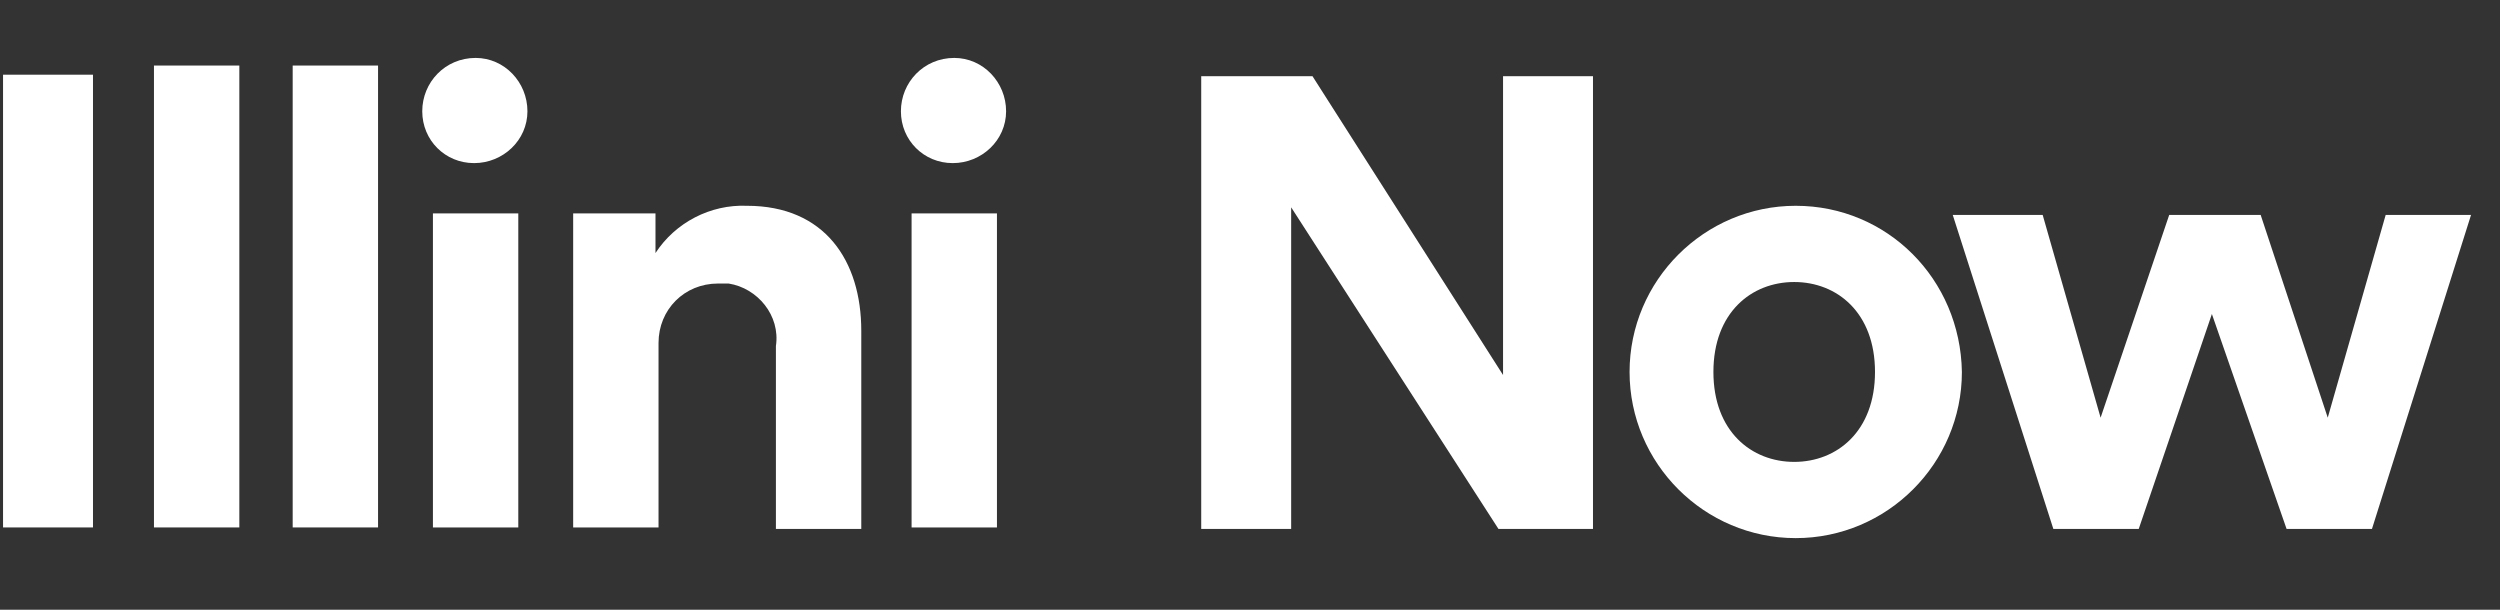
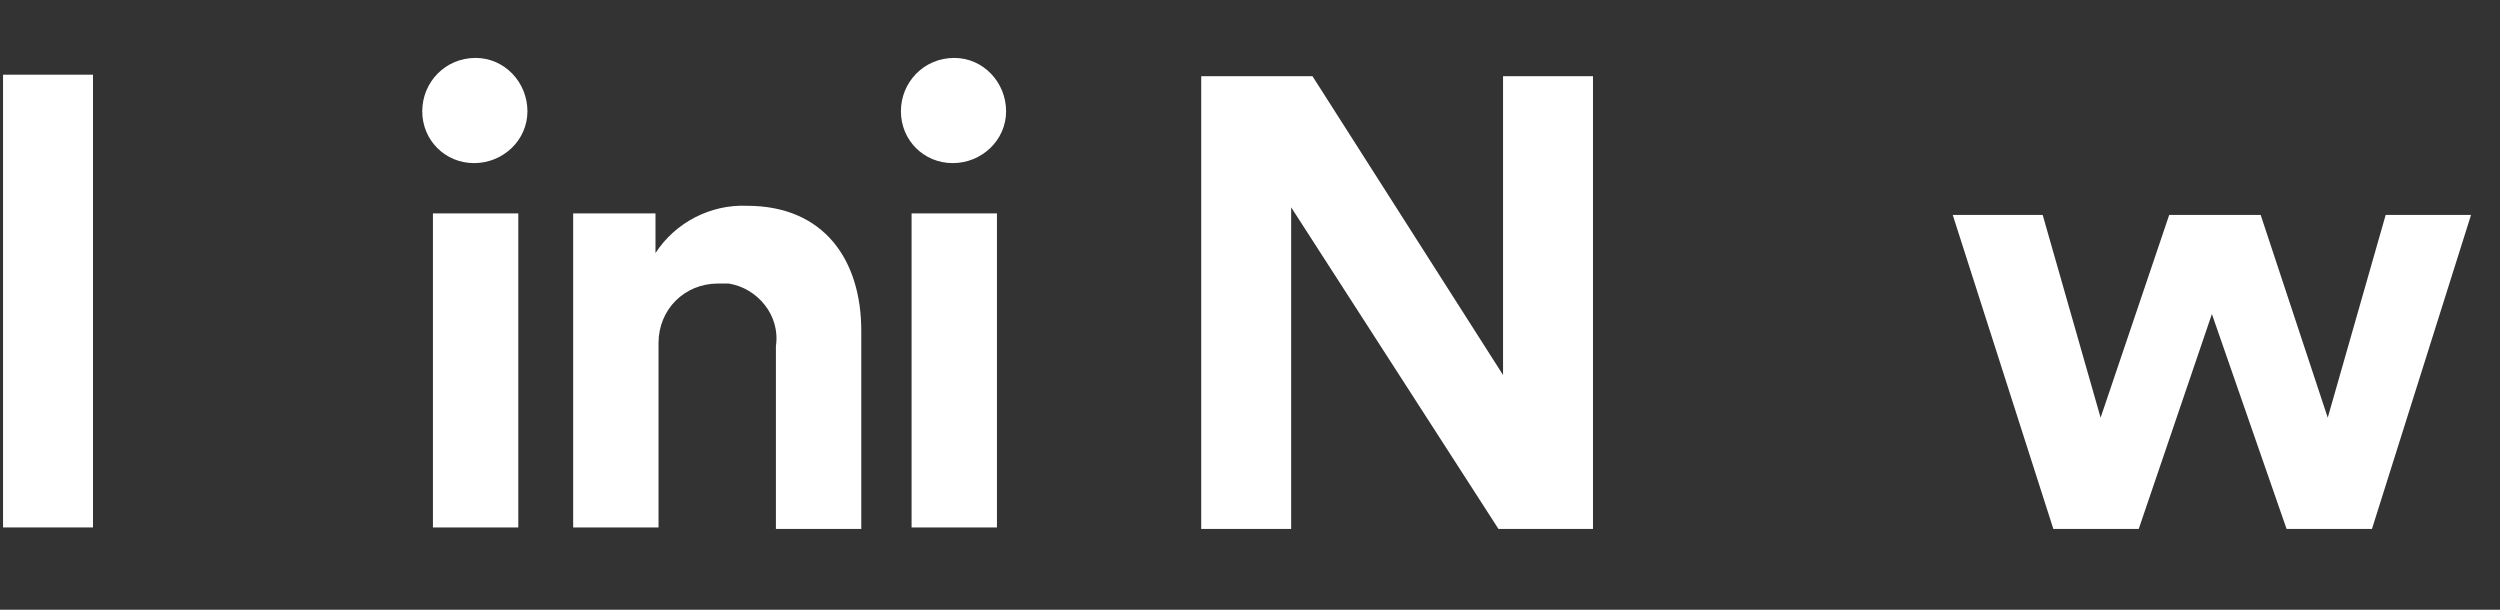
<svg xmlns="http://www.w3.org/2000/svg" version="1.1" id="Layer_1" x="0px" y="0px" viewBox="0 0 164 40" style="enable-background:new 0 0 164 40;" xml:space="preserve">
  <rect x="0" y="0" width="164" height="40" fill="#333333" stroke="none" />
  <style type="text/css">
	.st0{fill:#FFFFFF;}
</style>
  <g id="GUIDES">
    <path class="st0" d="M98.3,34.7L84.7,13.6v21.1h-5.9V5h7.3l12.5,19.6V5h5.9v29.7H98.3z" />
-     <path class="st0" d="M128.7,24.4c0,6-4.9,10.9-10.9,10.9c-6,0-10.9-4.9-10.9-10.9c0,0,0,0,0,0c0-6,4.9-10.9,10.9-10.9   S128.6,18.3,128.7,24.4C128.7,24.4,128.7,24.4,128.7,24.4z M123,24.4c0-3.9-2.5-5.9-5.3-5.9s-5.3,2-5.3,5.9s2.5,5.9,5.3,5.9   S123,28.3,123,24.4z" />
    <path class="st0" d="M148.3,14.1l4.4,13.3l3.8-13.3h5.6l-6.5,20.6h-5.6l-4.9-14.1l-4.8,14.1h-5.6l-6.6-20.6h5.9l3.8,13.3l4.5-13.3   H148.3z" />
    <path class="st0" d="M0.2,34.6V4.9h5.9v29.7H0.2z" />
-     <path class="st0" d="M10.1,34.6V4.3h5.6v30.3H10.1z" />
-     <path class="st0" d="M19.2,34.6V4.3h5.6v30.3H19.2z" />
    <path class="st0" d="M31.2,3.8c1.9,0,3.4,1.6,3.4,3.5c0,1.9-1.6,3.4-3.5,3.4c-1.9,0-3.4-1.5-3.4-3.4C27.7,5.4,29.2,3.8,31.2,3.8   C31.2,3.8,31.2,3.8,31.2,3.8z M28.4,34.6V14H34v20.6H28.4z" />
    <path class="st0" d="M43.2,34.6h-5.6V14H43v2.6c1.3-2,3.6-3.2,6-3.1c5.1,0,7.5,3.6,7.5,8.2v13h-5.6v-12c0.3-2-1.2-3.8-3.1-4.1   c-0.2,0-0.4,0-0.7,0c-2.2,0-3.9,1.7-3.9,3.9c0,0.1,0,0.2,0,0.4L43.2,34.6z" />
    <path class="st0" d="M62.6,3.8c1.9,0,3.4,1.6,3.4,3.5c0,1.9-1.6,3.4-3.5,3.4c-1.9,0-3.4-1.5-3.4-3.4C59.1,5.4,60.6,3.8,62.6,3.8   C62.5,3.8,62.6,3.8,62.6,3.8z M59.8,34.6V14h5.6v20.6H59.8z" />
  </g>
</svg>